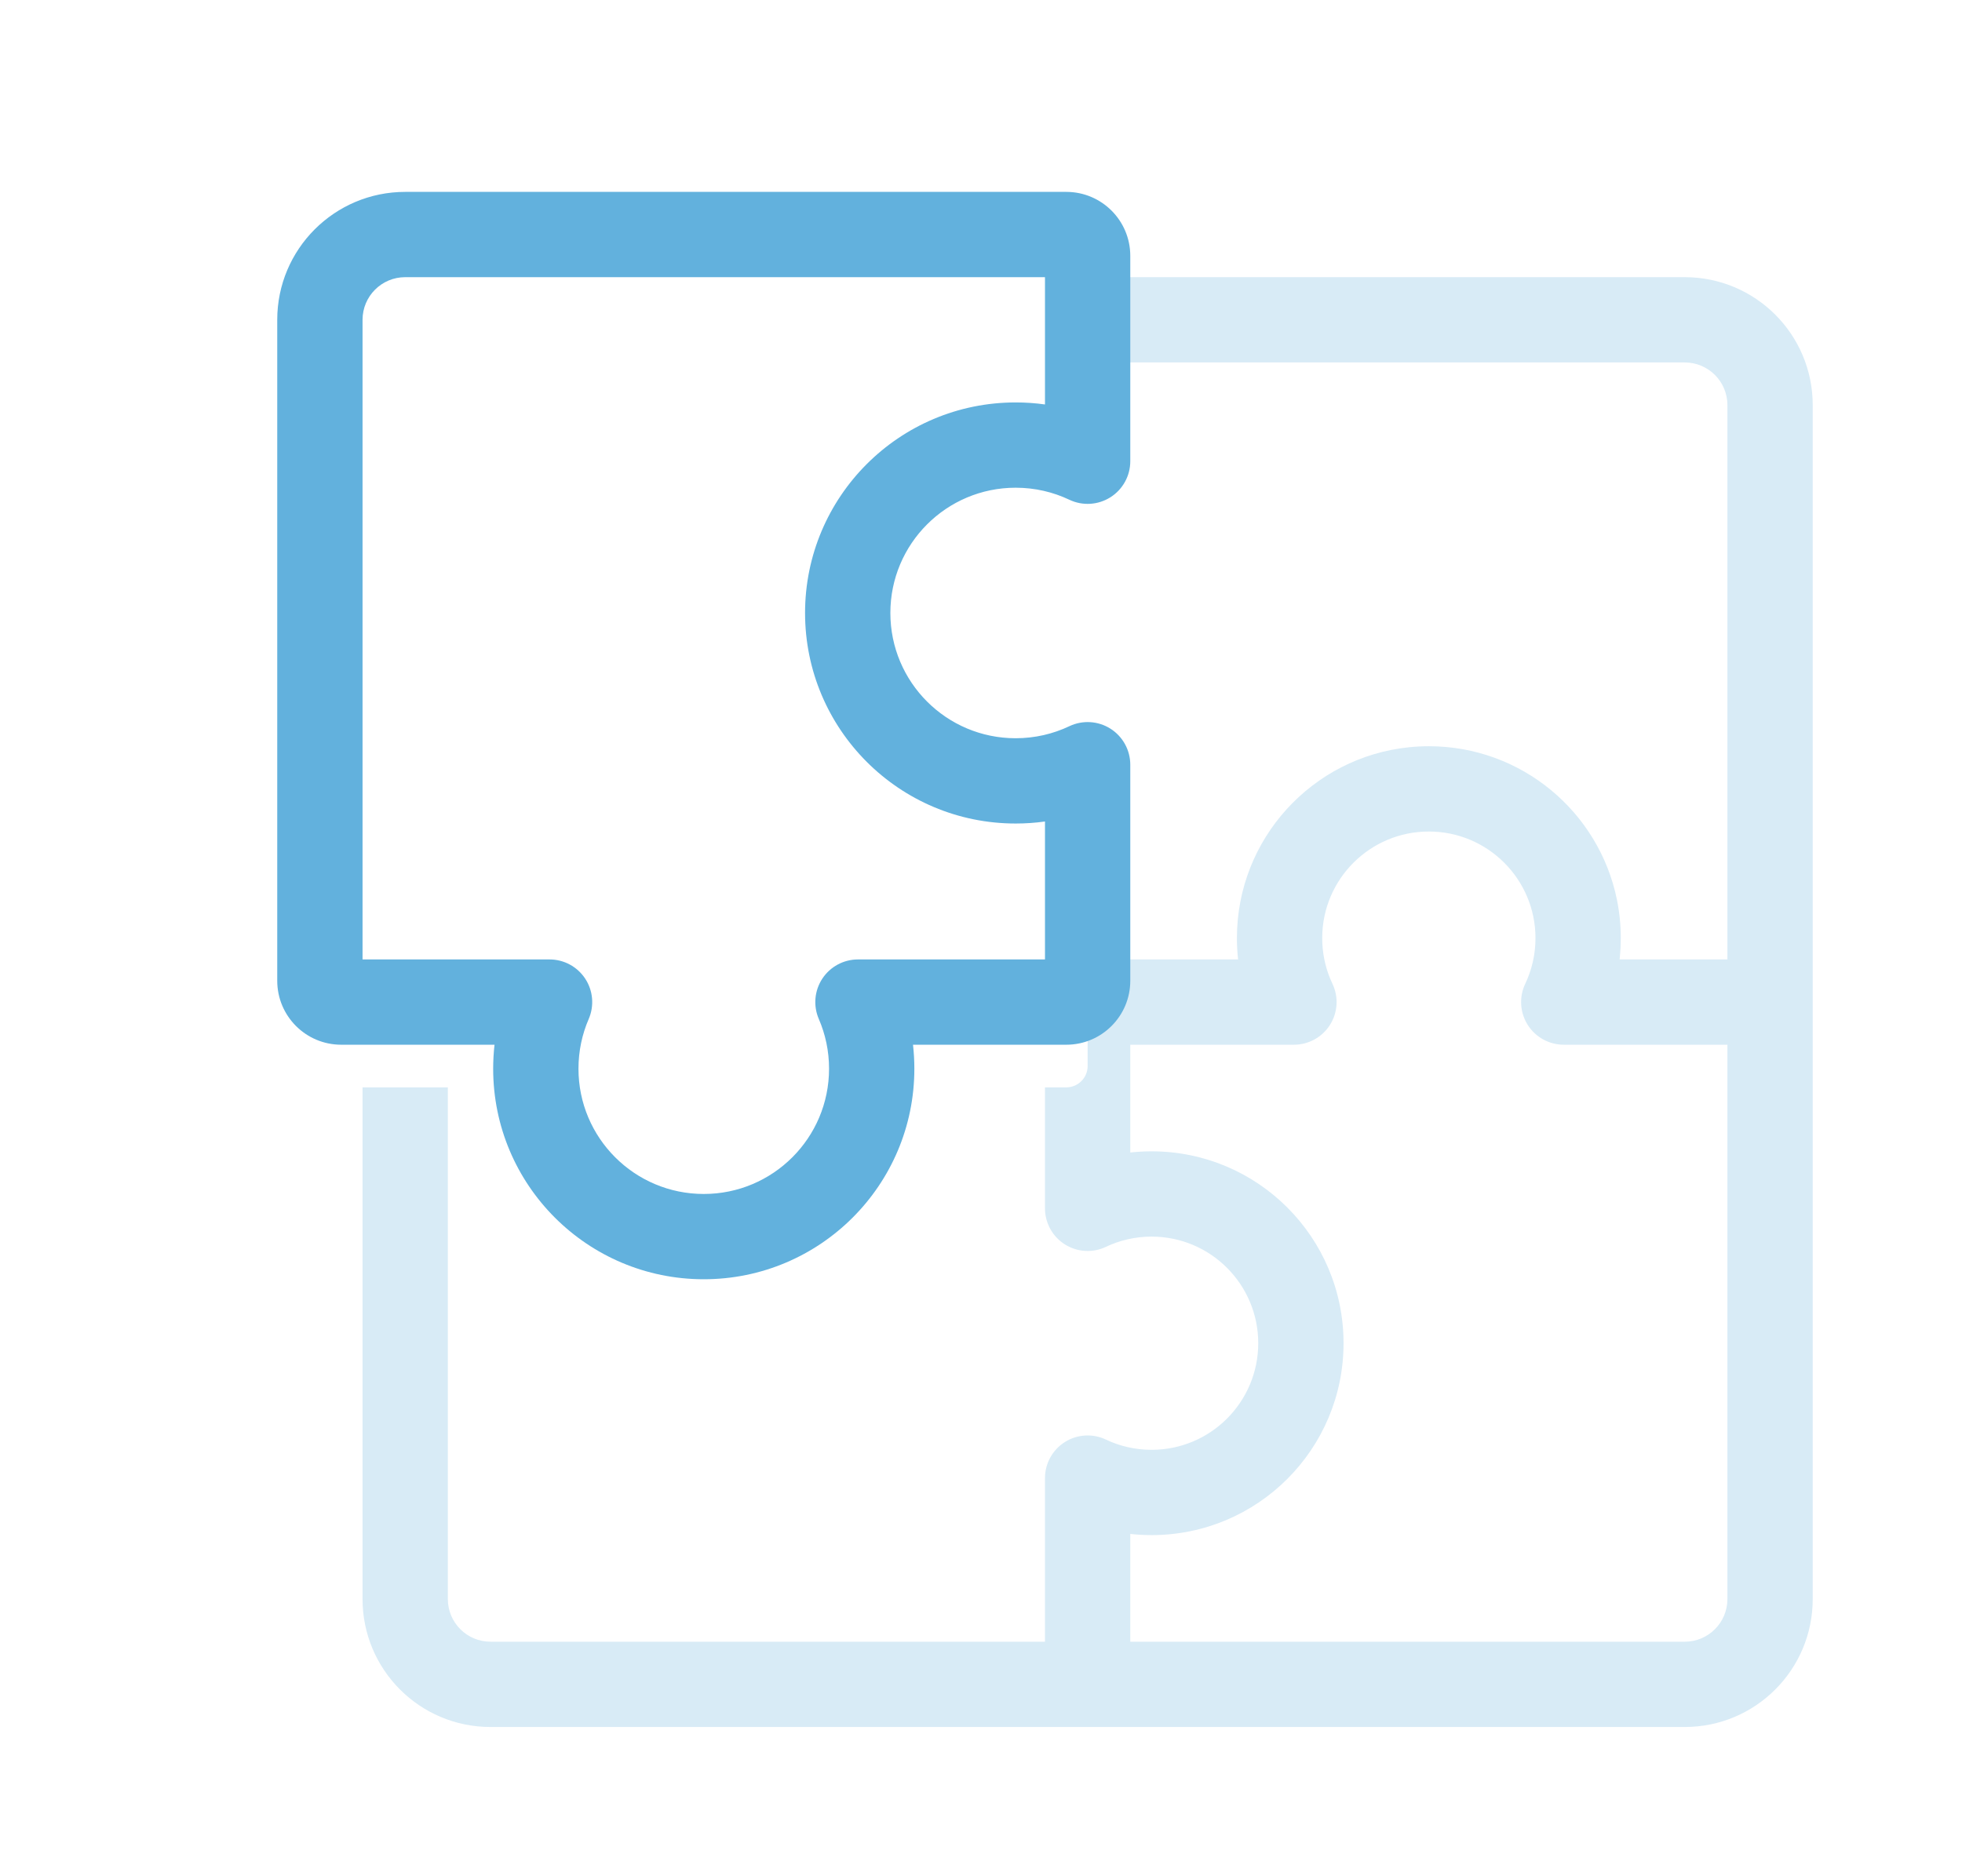
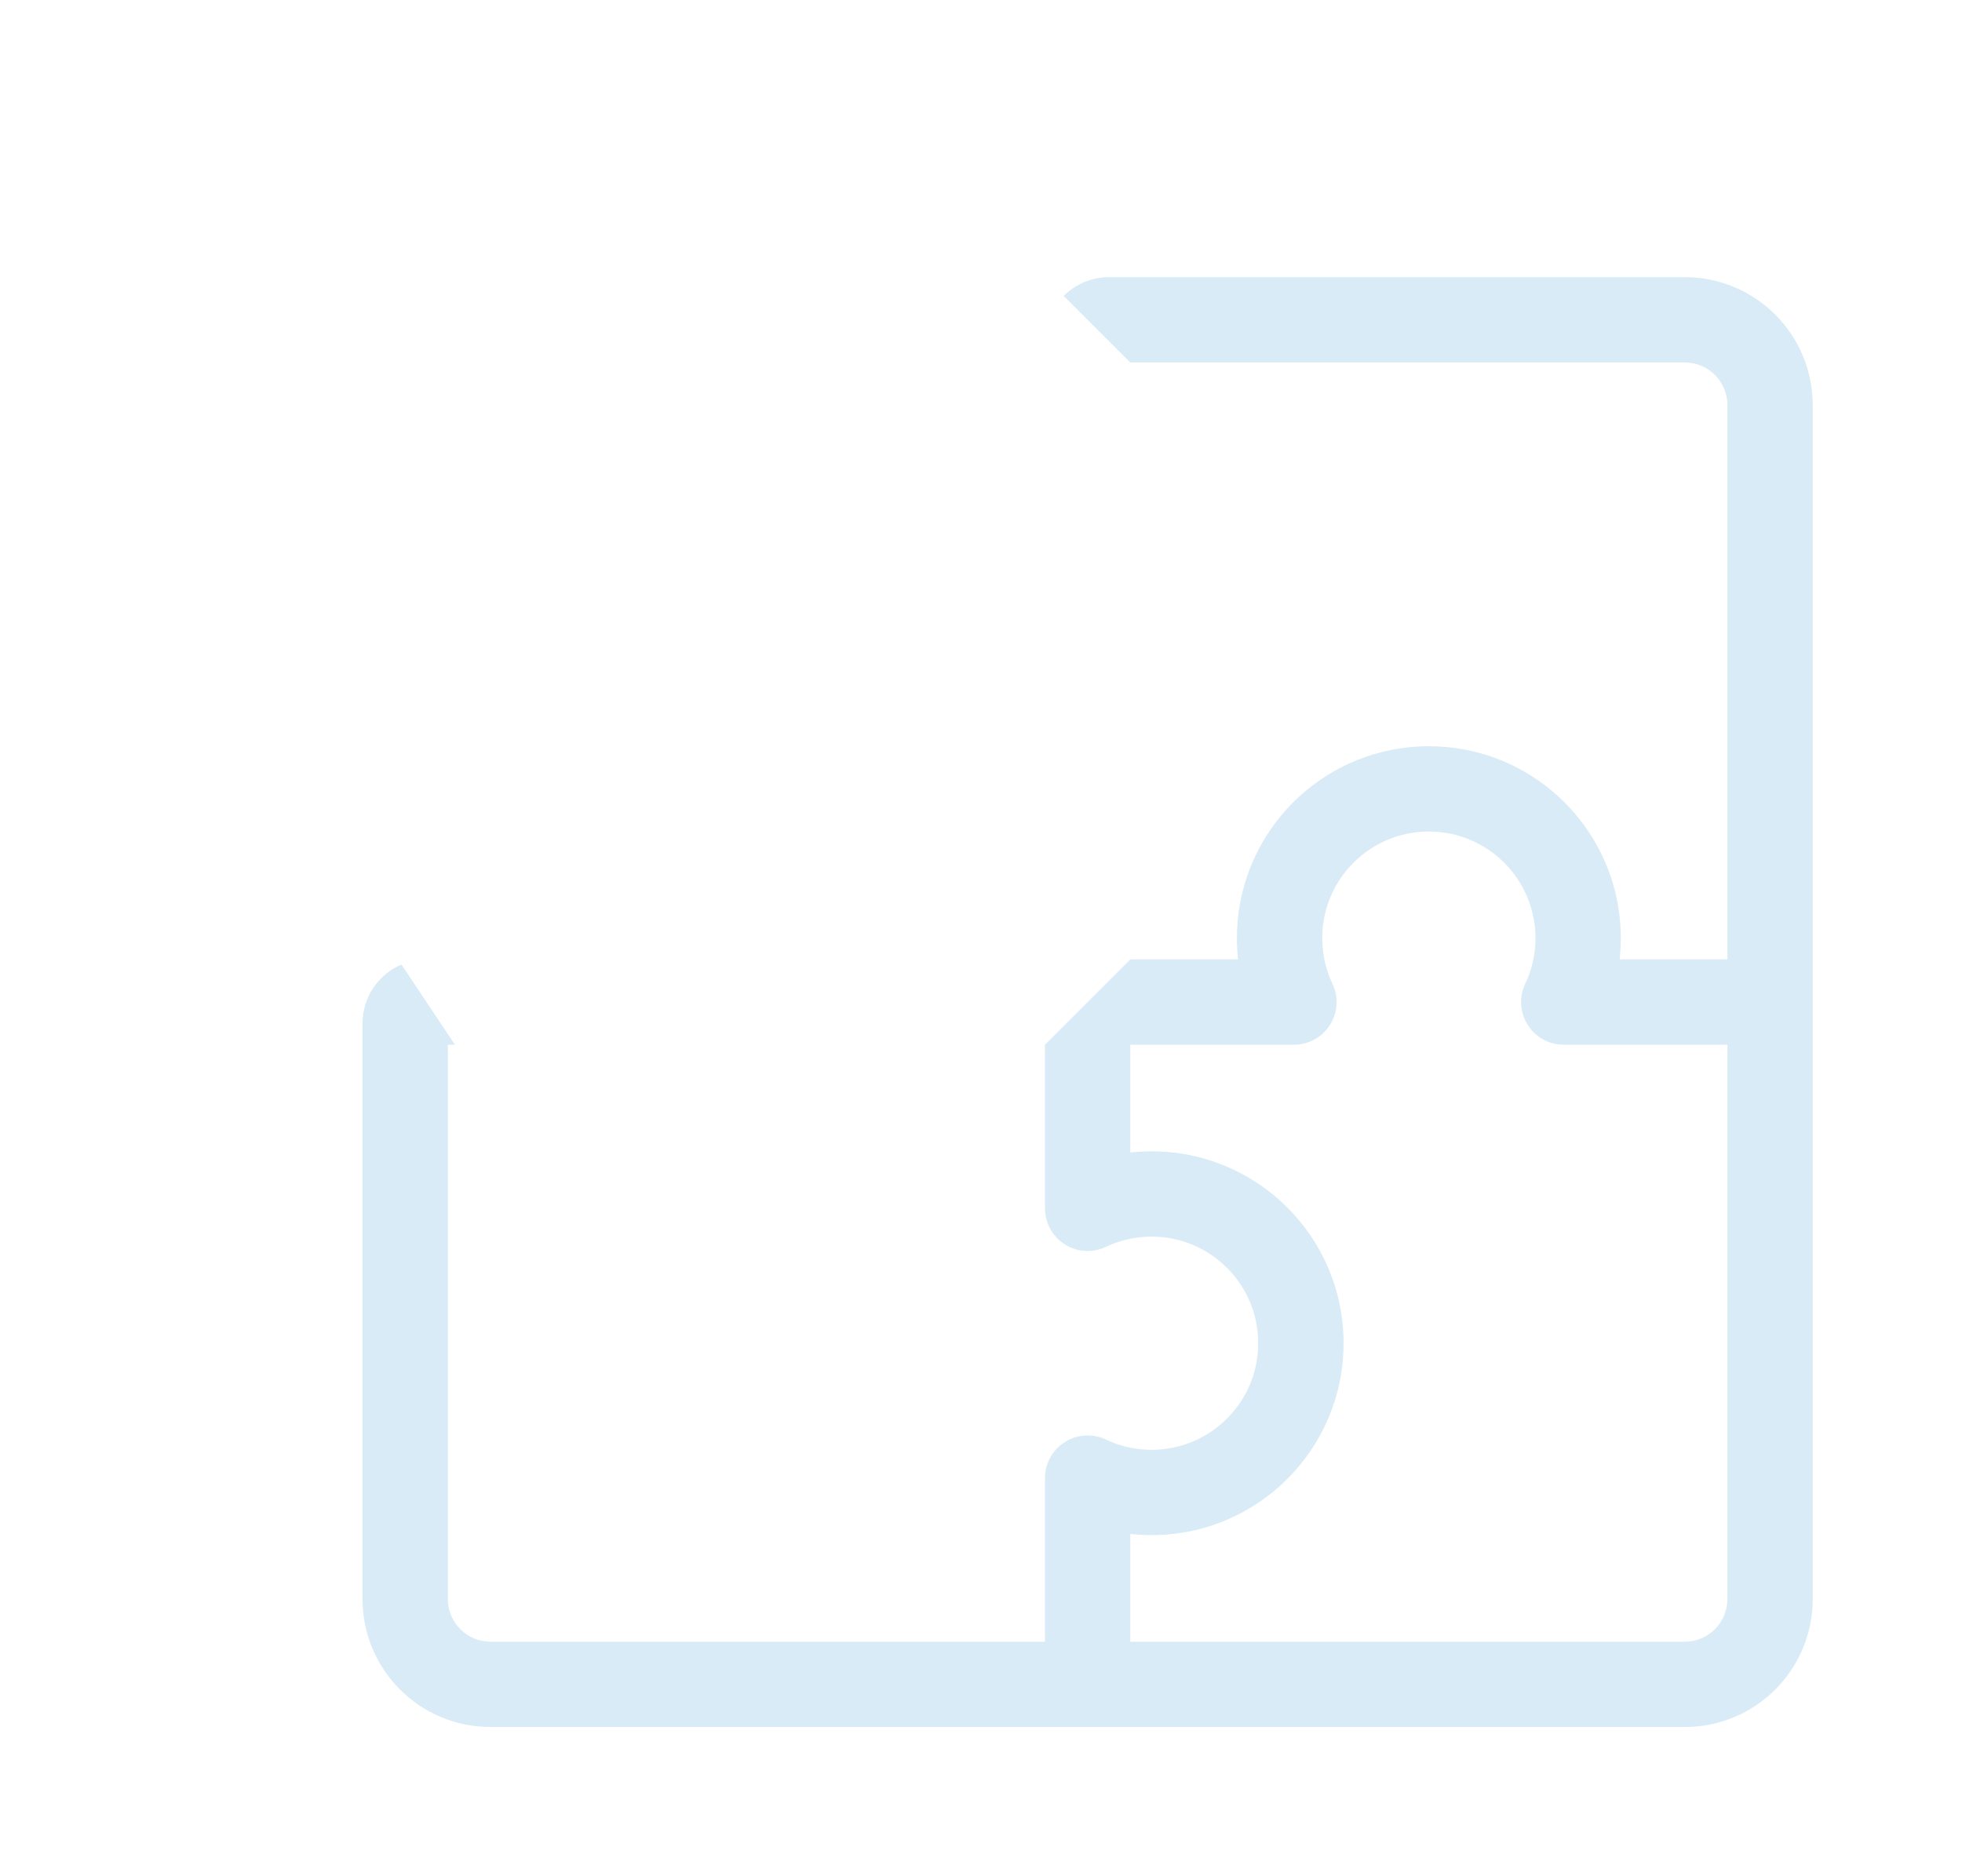
<svg xmlns="http://www.w3.org/2000/svg" width="92" height="88" viewBox="0 0 92 88" fill="none">
  <path fill-rule="evenodd" clip-rule="evenodd" d="M18.826 45.239C17.752 45.696 17 46.76 17 48V75C17 78.314 19.686 81 23 81H79C82.314 81 85 78.314 85 75V19C85 15.686 82.314 13 79 13L52 13C51.172 13 50.422 13.336 49.879 13.879L53 17L79 17C80.105 17 81 17.895 81 19L81 45H75.945C75.95 44.959 75.954 44.918 75.958 44.877C75.986 44.588 76 44.295 76 44C76 43.379 75.937 42.772 75.817 42.186C74.978 38.085 71.349 35 67 35C66.689 35 66.382 35.016 66.08 35.047C61.541 35.507 58 39.34 58 44C58 44.338 58.019 44.671 58.055 45H53L49 49L49 56.674C49 57.36 49.352 57.998 49.931 58.364C50.511 58.731 51.239 58.775 51.858 58.48C52.505 58.173 53.23 58 54 58C56.761 58 59 60.239 59 63C59 65.761 56.761 68 54 68C53.23 68 52.505 67.827 51.858 67.52C51.781 67.483 51.702 67.451 51.621 67.425C51.059 67.242 50.439 67.315 49.931 67.636C49.352 68.002 49 68.64 49 69.326V77H23C21.895 77 21 76.105 21 75V49H21.333L18.826 45.239ZM73.326 49H81V75C81 76.105 80.105 77 79 77H53V71.945C53.329 71.981 53.662 72 54 72C58.971 72 63 67.971 63 63C63 58.029 58.971 54 54 54C53.662 54 53.329 54.019 53 54.055V49L60.674 49C61.36 49 61.998 48.648 62.364 48.069C62.731 47.489 62.775 46.761 62.48 46.142C62.442 46.061 62.405 45.979 62.371 45.896C62.132 45.313 62 44.674 62 44L62 43.968C62.017 41.221 64.249 39 67 39C69.761 39 72 41.239 72 44C72 44.77 71.827 45.495 71.52 46.142C71.483 46.219 71.451 46.298 71.425 46.379C71.242 46.941 71.315 47.561 71.636 48.069C72.002 48.648 72.64 49 73.326 49Z" fill="#D8EBF6" />
  <g filter="url(#filter0_d_2013_5700)">
-     <path d="M39.75 28.75C39.75 33.099 43.276 36.625 47.625 36.625C48.833 36.625 49.977 36.353 51 35.867V46C51 46.552 50.552 47 50 47H40.231C40.645 47.958 40.875 49.015 40.875 50.125C40.875 54.474 37.349 58 33 58C28.651 58 25.125 54.474 25.125 50.125C25.125 49.015 25.355 47.958 25.769 47H16C15.448 47 15 46.552 15 46L15 15C15 12.791 16.791 11 19 11L50 11C50.552 11 51 11.448 51 12V21.633C49.977 21.147 48.833 20.875 47.625 20.875C43.276 20.875 39.75 24.401 39.75 28.75Z" fill="white" />
-   </g>
-   <path fill-rule="evenodd" clip-rule="evenodd" d="M13 15C13 11.686 15.686 9 19 9L50 9C51.657 9 53 10.343 53 12V21.633C53 22.319 52.648 22.957 52.069 23.323C51.489 23.69 50.761 23.734 50.142 23.439C49.381 23.078 48.53 22.875 47.625 22.875C44.38 22.875 41.75 25.505 41.75 28.75C41.75 31.995 44.38 34.625 47.625 34.625C48.53 34.625 49.381 34.422 50.142 34.061C50.761 33.766 51.489 33.81 52.069 34.176C52.648 34.543 53 35.181 53 35.867V46C53 47.657 51.657 49 50 49H42.811C42.853 49.37 42.875 49.745 42.875 50.125C42.875 55.579 38.454 60 33 60C27.546 60 23.125 55.579 23.125 50.125C23.125 49.745 23.147 49.37 23.189 49H16C14.343 49 13 47.657 13 46L13 15ZM19 13C17.895 13 17 13.895 17 15L17 45H25.769C26.443 45 27.071 45.339 27.441 45.902C27.811 46.465 27.872 47.176 27.605 47.794C27.297 48.506 27.125 49.293 27.125 50.125C27.125 53.37 29.755 56 33 56C36.245 56 38.875 53.37 38.875 50.125C38.875 49.293 38.703 48.506 38.395 47.794C38.128 47.176 38.189 46.465 38.559 45.902C38.929 45.339 39.557 45 40.231 45H49V38.53C48.55 38.593 48.091 38.625 47.625 38.625C42.171 38.625 37.75 34.204 37.75 28.75C37.75 23.296 42.171 18.875 47.625 18.875C48.091 18.875 48.55 18.907 49 18.97V13L19 13Z" fill="#62B1DD" />
+     </g>
  <defs>
    <filter id="filter0_d_2013_5700" x="0" y="0" width="66" height="77" filterUnits="userSpaceOnUse" color-interpolation-filters="sRGB">
      <feFlood flood-opacity="0" result="BackgroundImageFix" />
      <feColorMatrix in="SourceAlpha" type="matrix" values="0 0 0 0 0 0 0 0 0 0 0 0 0 0 0 0 0 0 127 0" result="hardAlpha" />
      <feOffset dy="4" />
      <feGaussianBlur stdDeviation="7.5" />
      <feComposite in2="hardAlpha" operator="out" />
      <feColorMatrix type="matrix" values="0 0 0 0 0.384 0 0 0 0 0.694 0 0 0 0 0.867 0 0 0 0.35 0" />
      <feBlend mode="normal" in2="BackgroundImageFix" result="effect1_dropShadow_2013_5700" />
      <feBlend mode="normal" in="SourceGraphic" in2="effect1_dropShadow_2013_5700" result="shape" />
    </filter>
  </defs>
</svg>